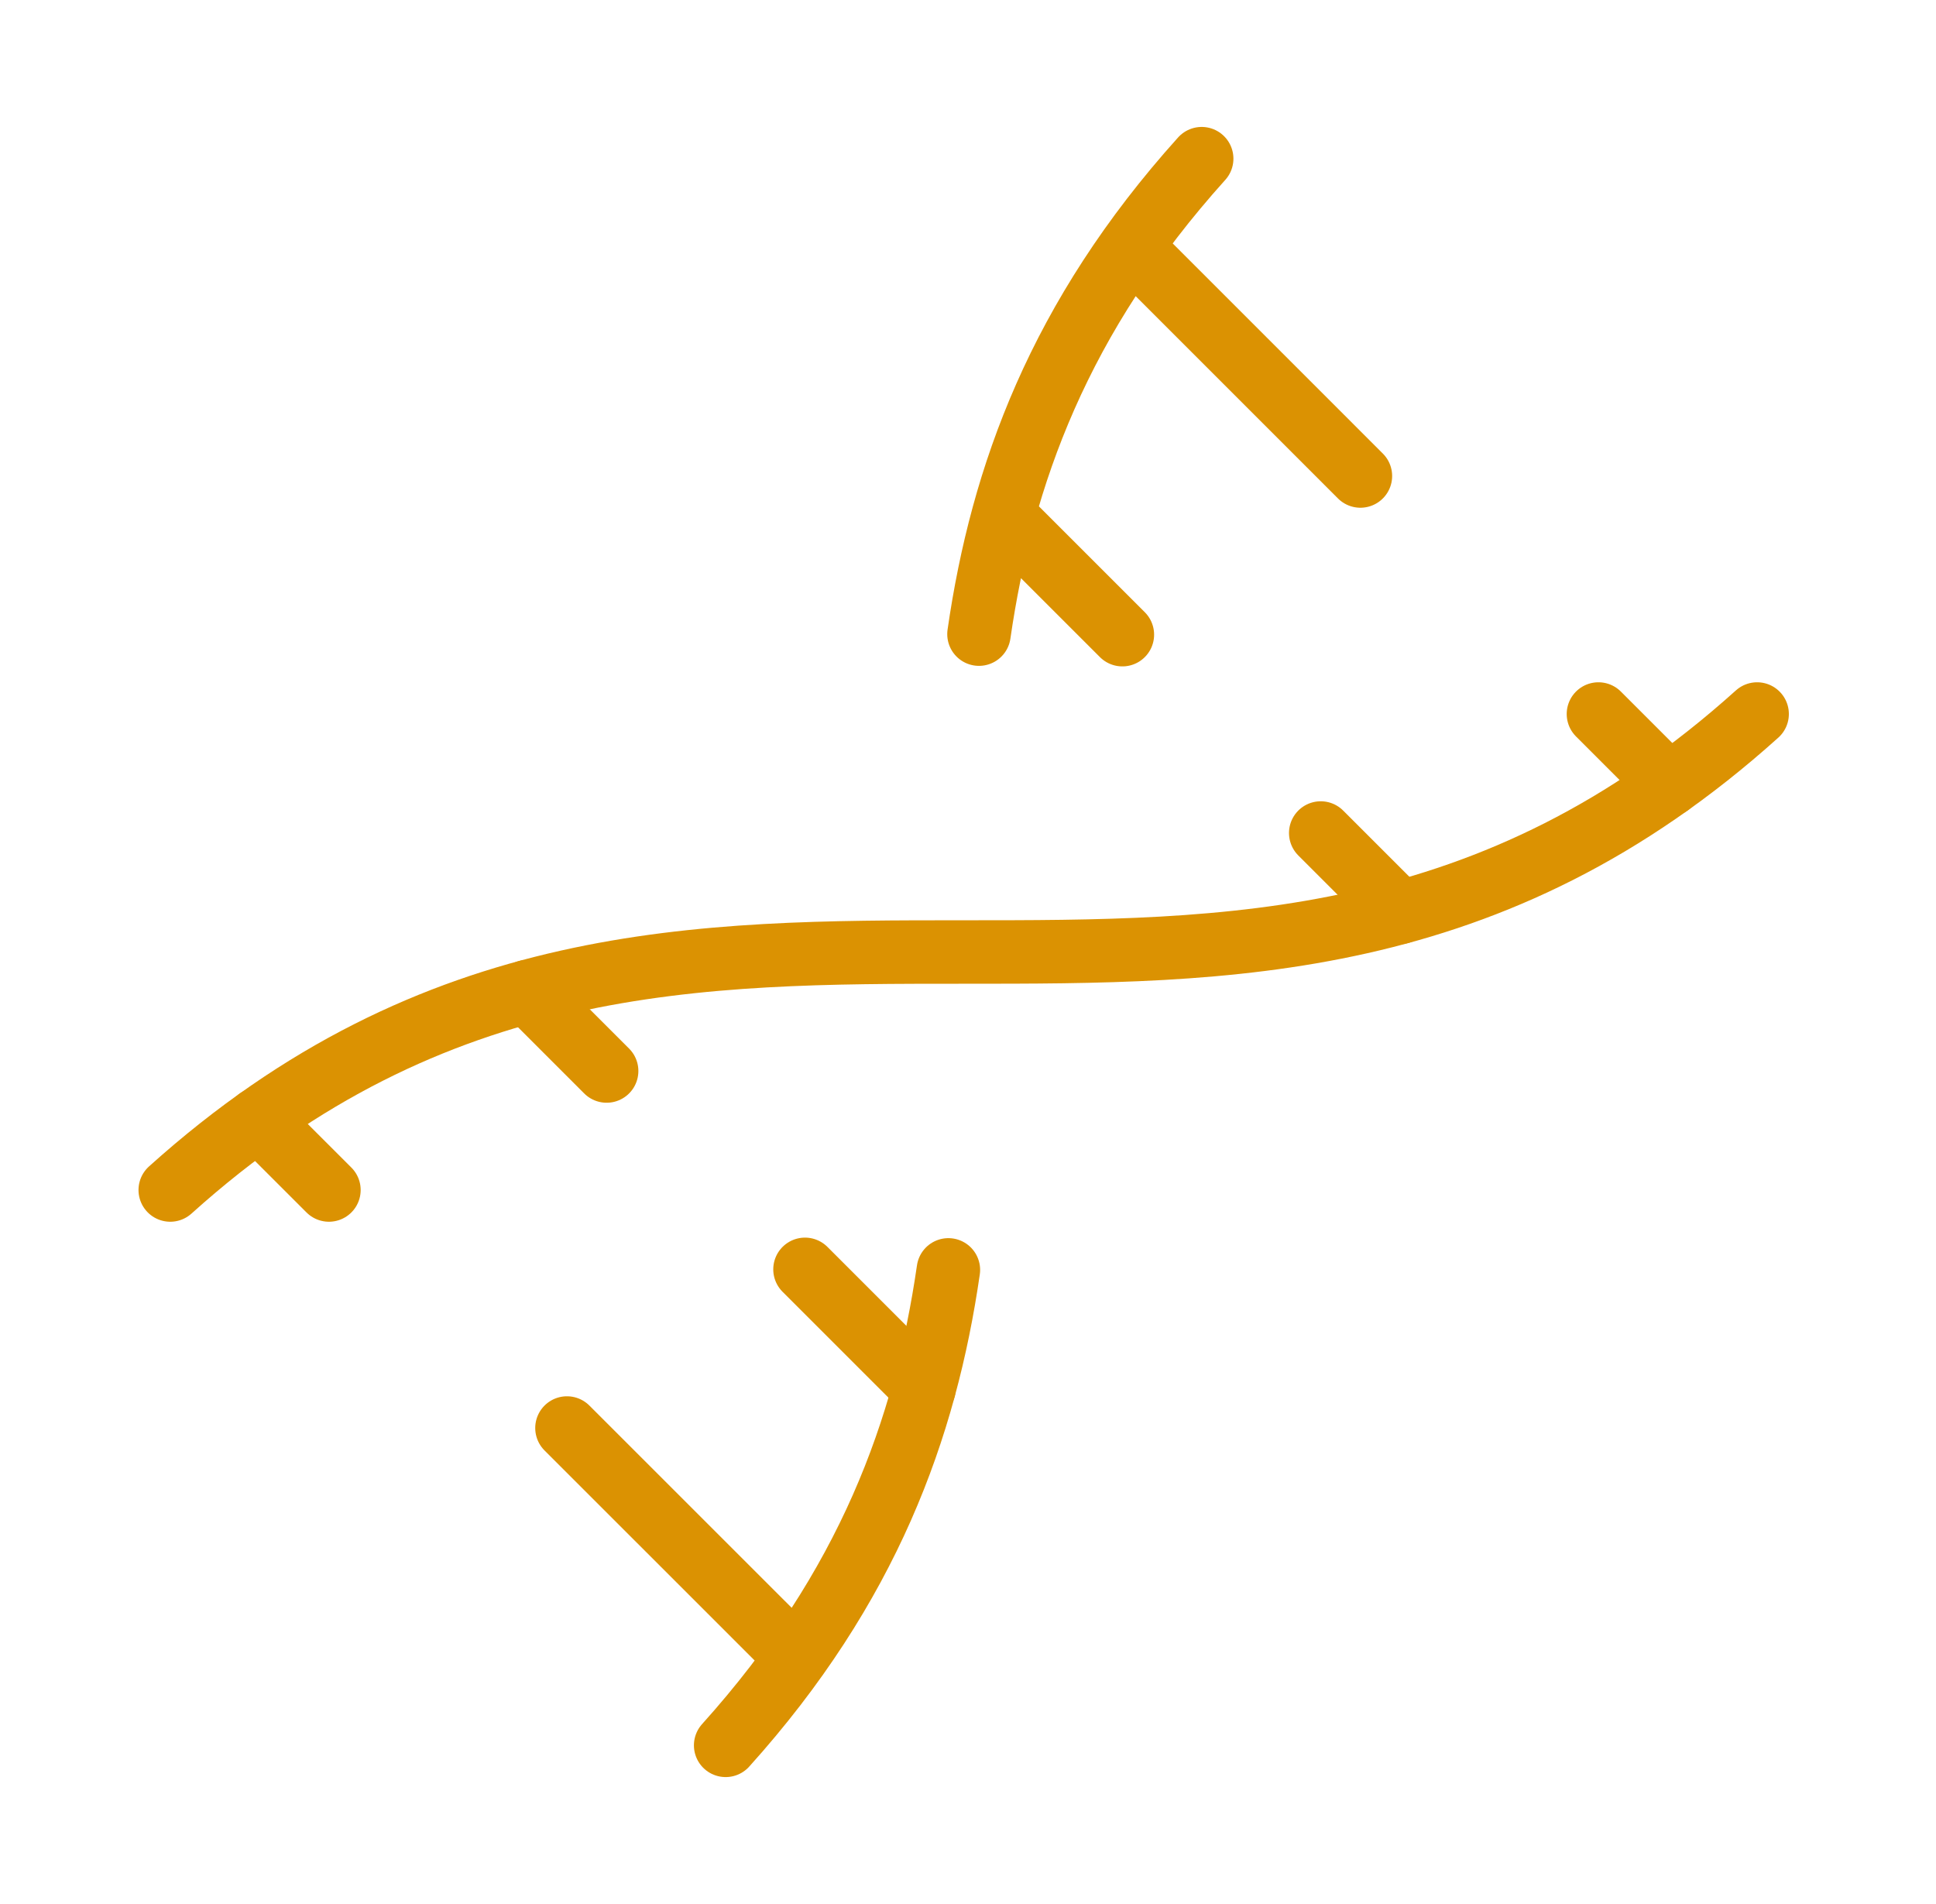
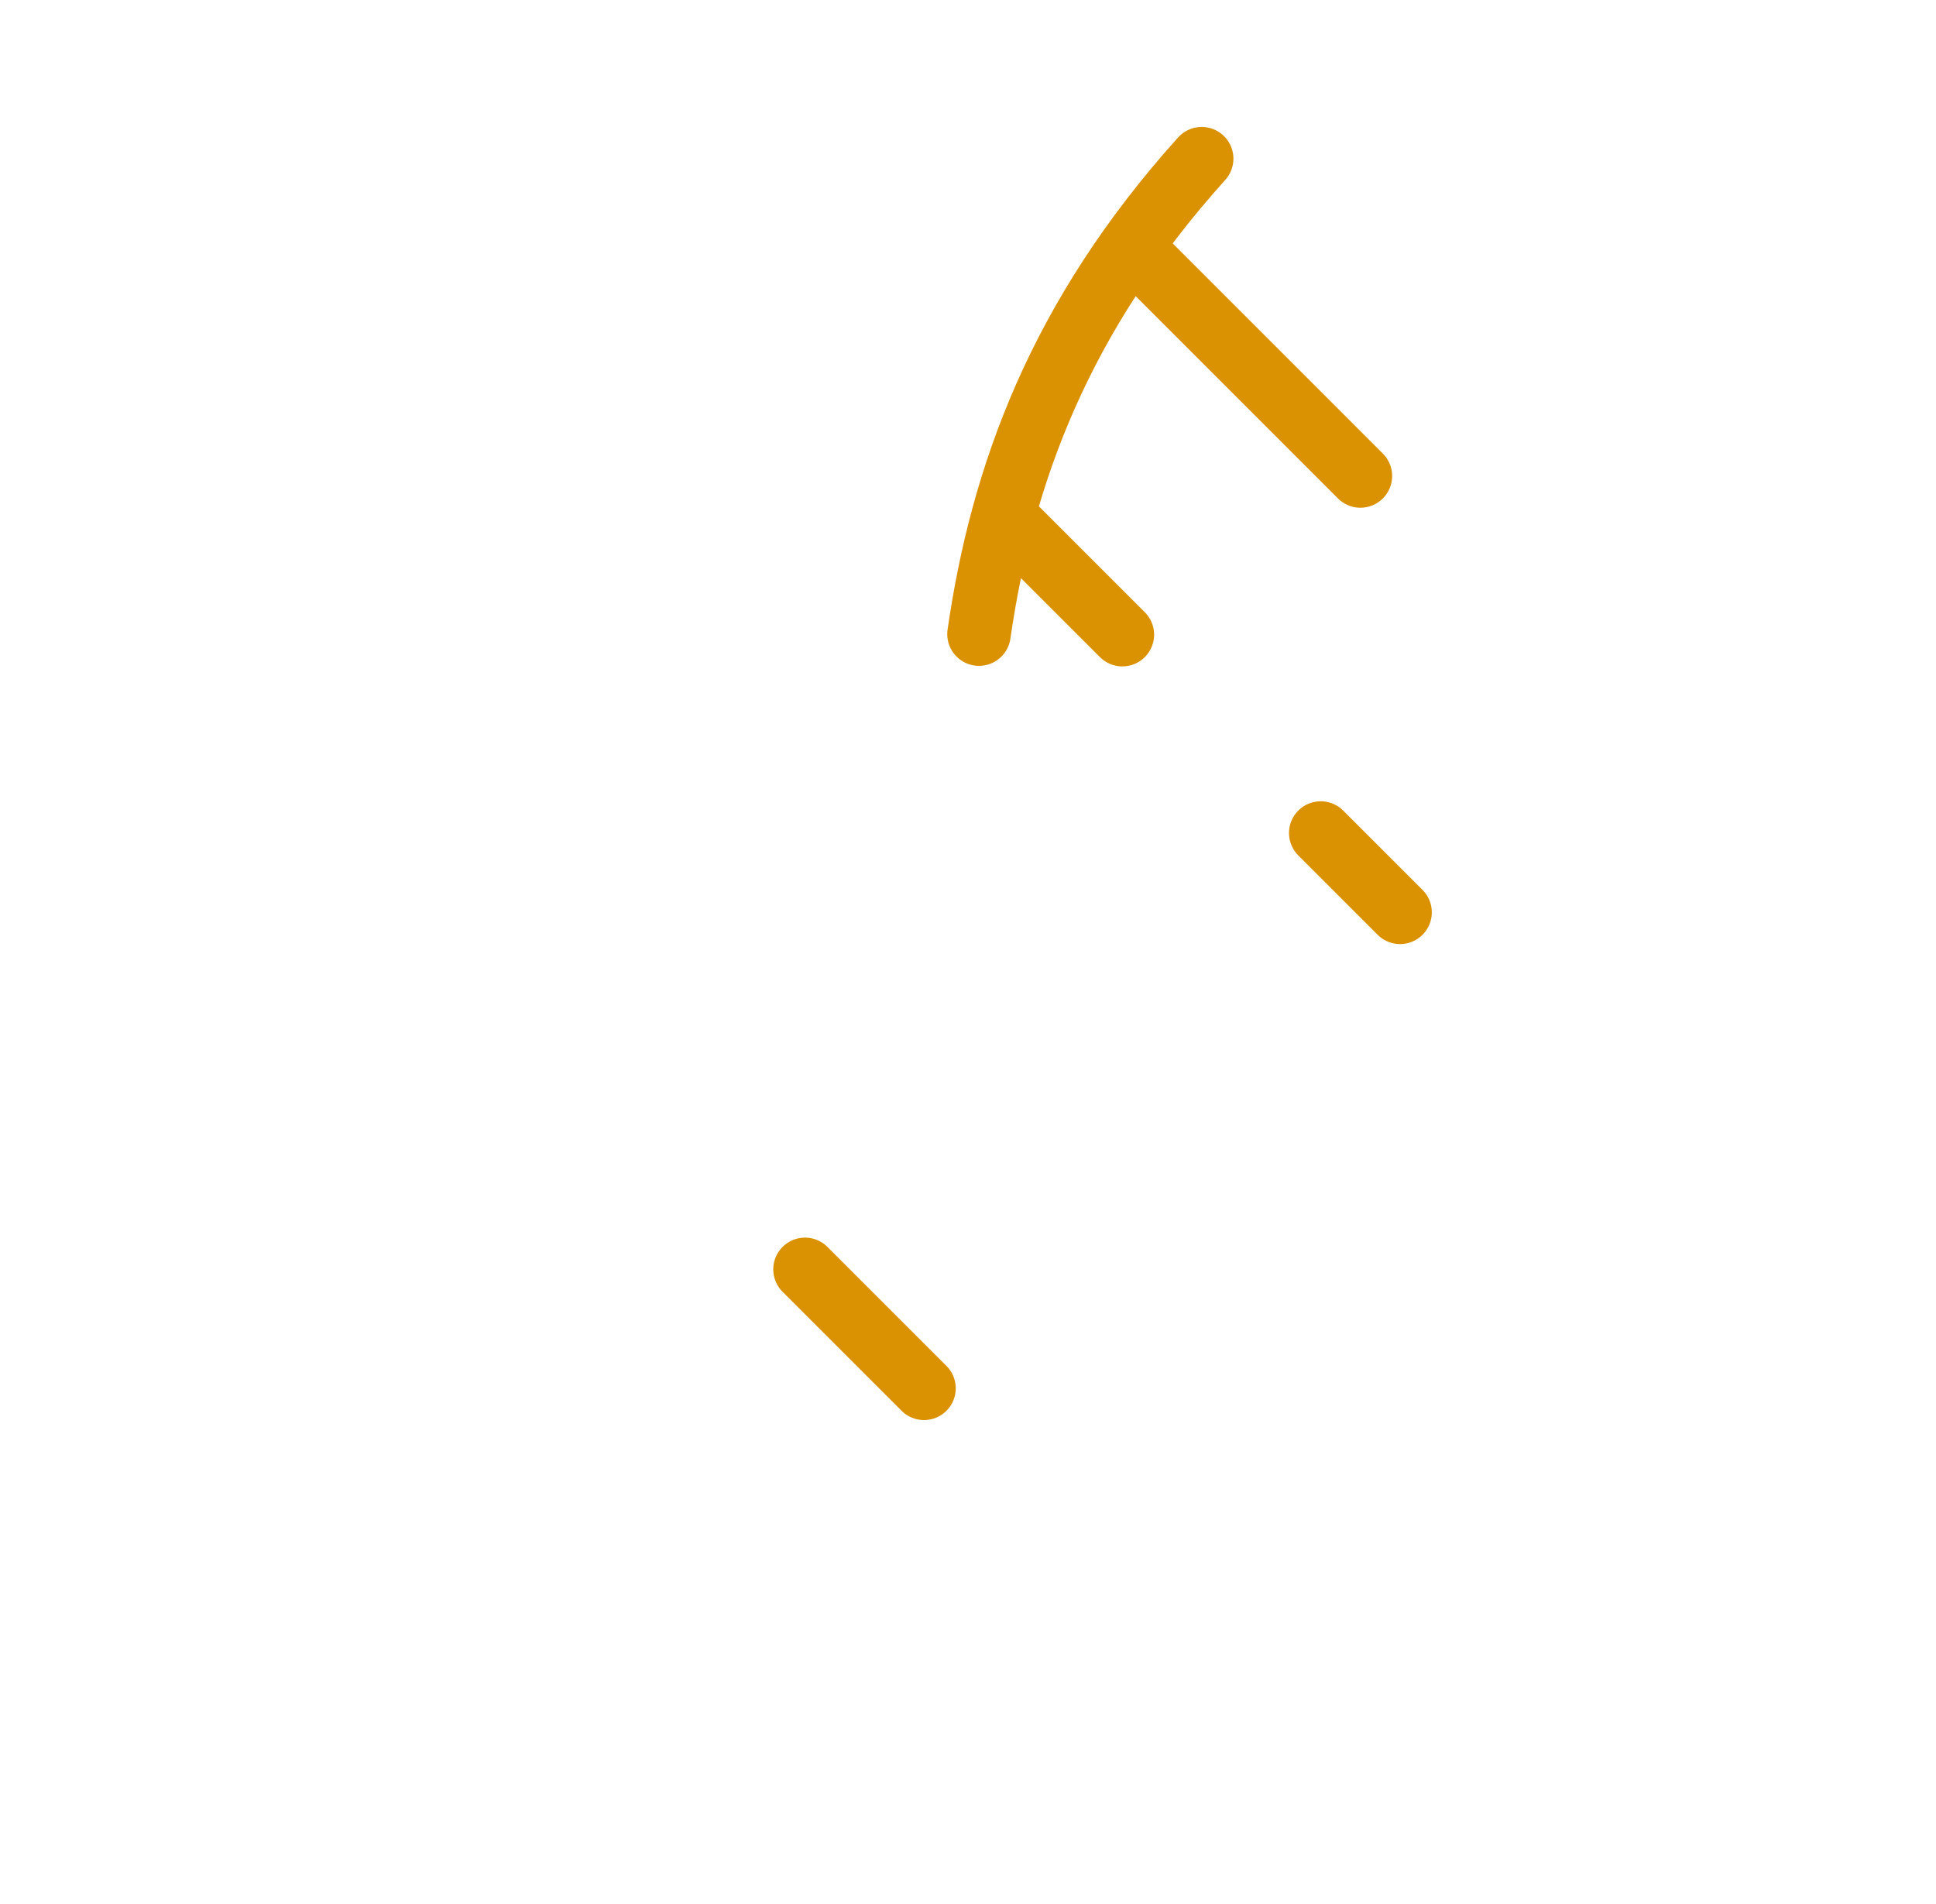
<svg xmlns="http://www.w3.org/2000/svg" width="61" height="60" fill="none" stroke="#db9202" stroke-width="2" stroke-linecap="round" stroke-linejoin="round">
  <path d="M25.364 40l3.75 3.75M35.364 20l-3.75-3.75M37.863 5c-4.495 4.995-6.295 9.988-7.017 14.983m10.768 6.267l2.5 2.5M42.864 15l-7.227-7.228" />
-   <path d="M5.364 37.5c16.667-15 33.332 0 50-15" />
-   <path d="M50.364 22.5l2.227 2.227M8.136 35.273l2.228 2.227m6.25-6.25l2.5 2.5M17.864 45l7.228 7.227M22.864 55c4.495-4.995 6.295-9.988 7.018-14.983" />
</svg>